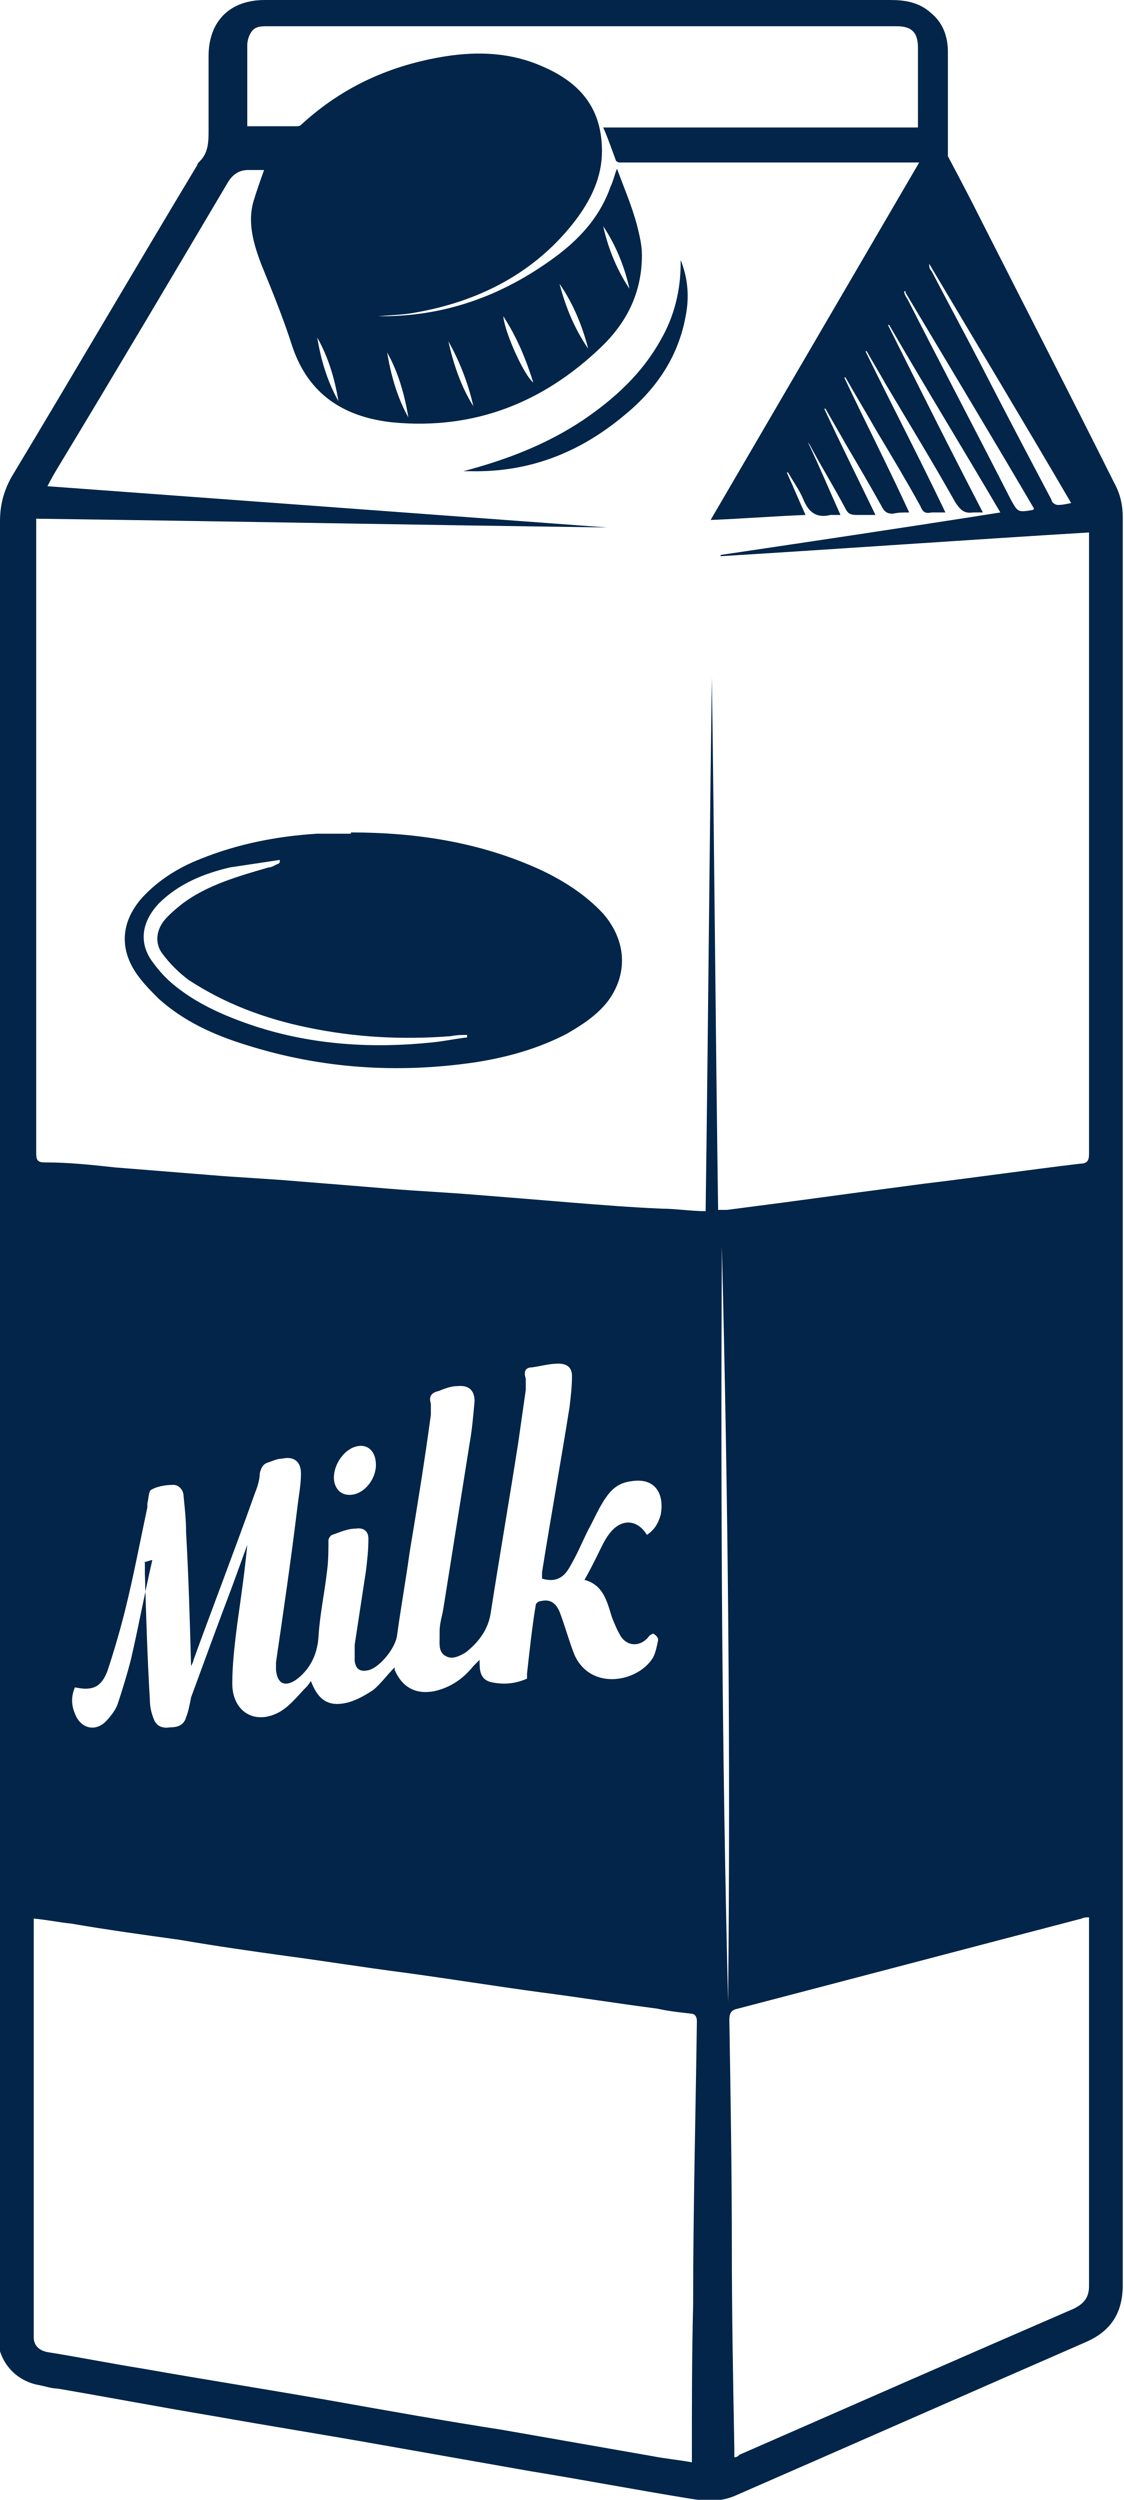
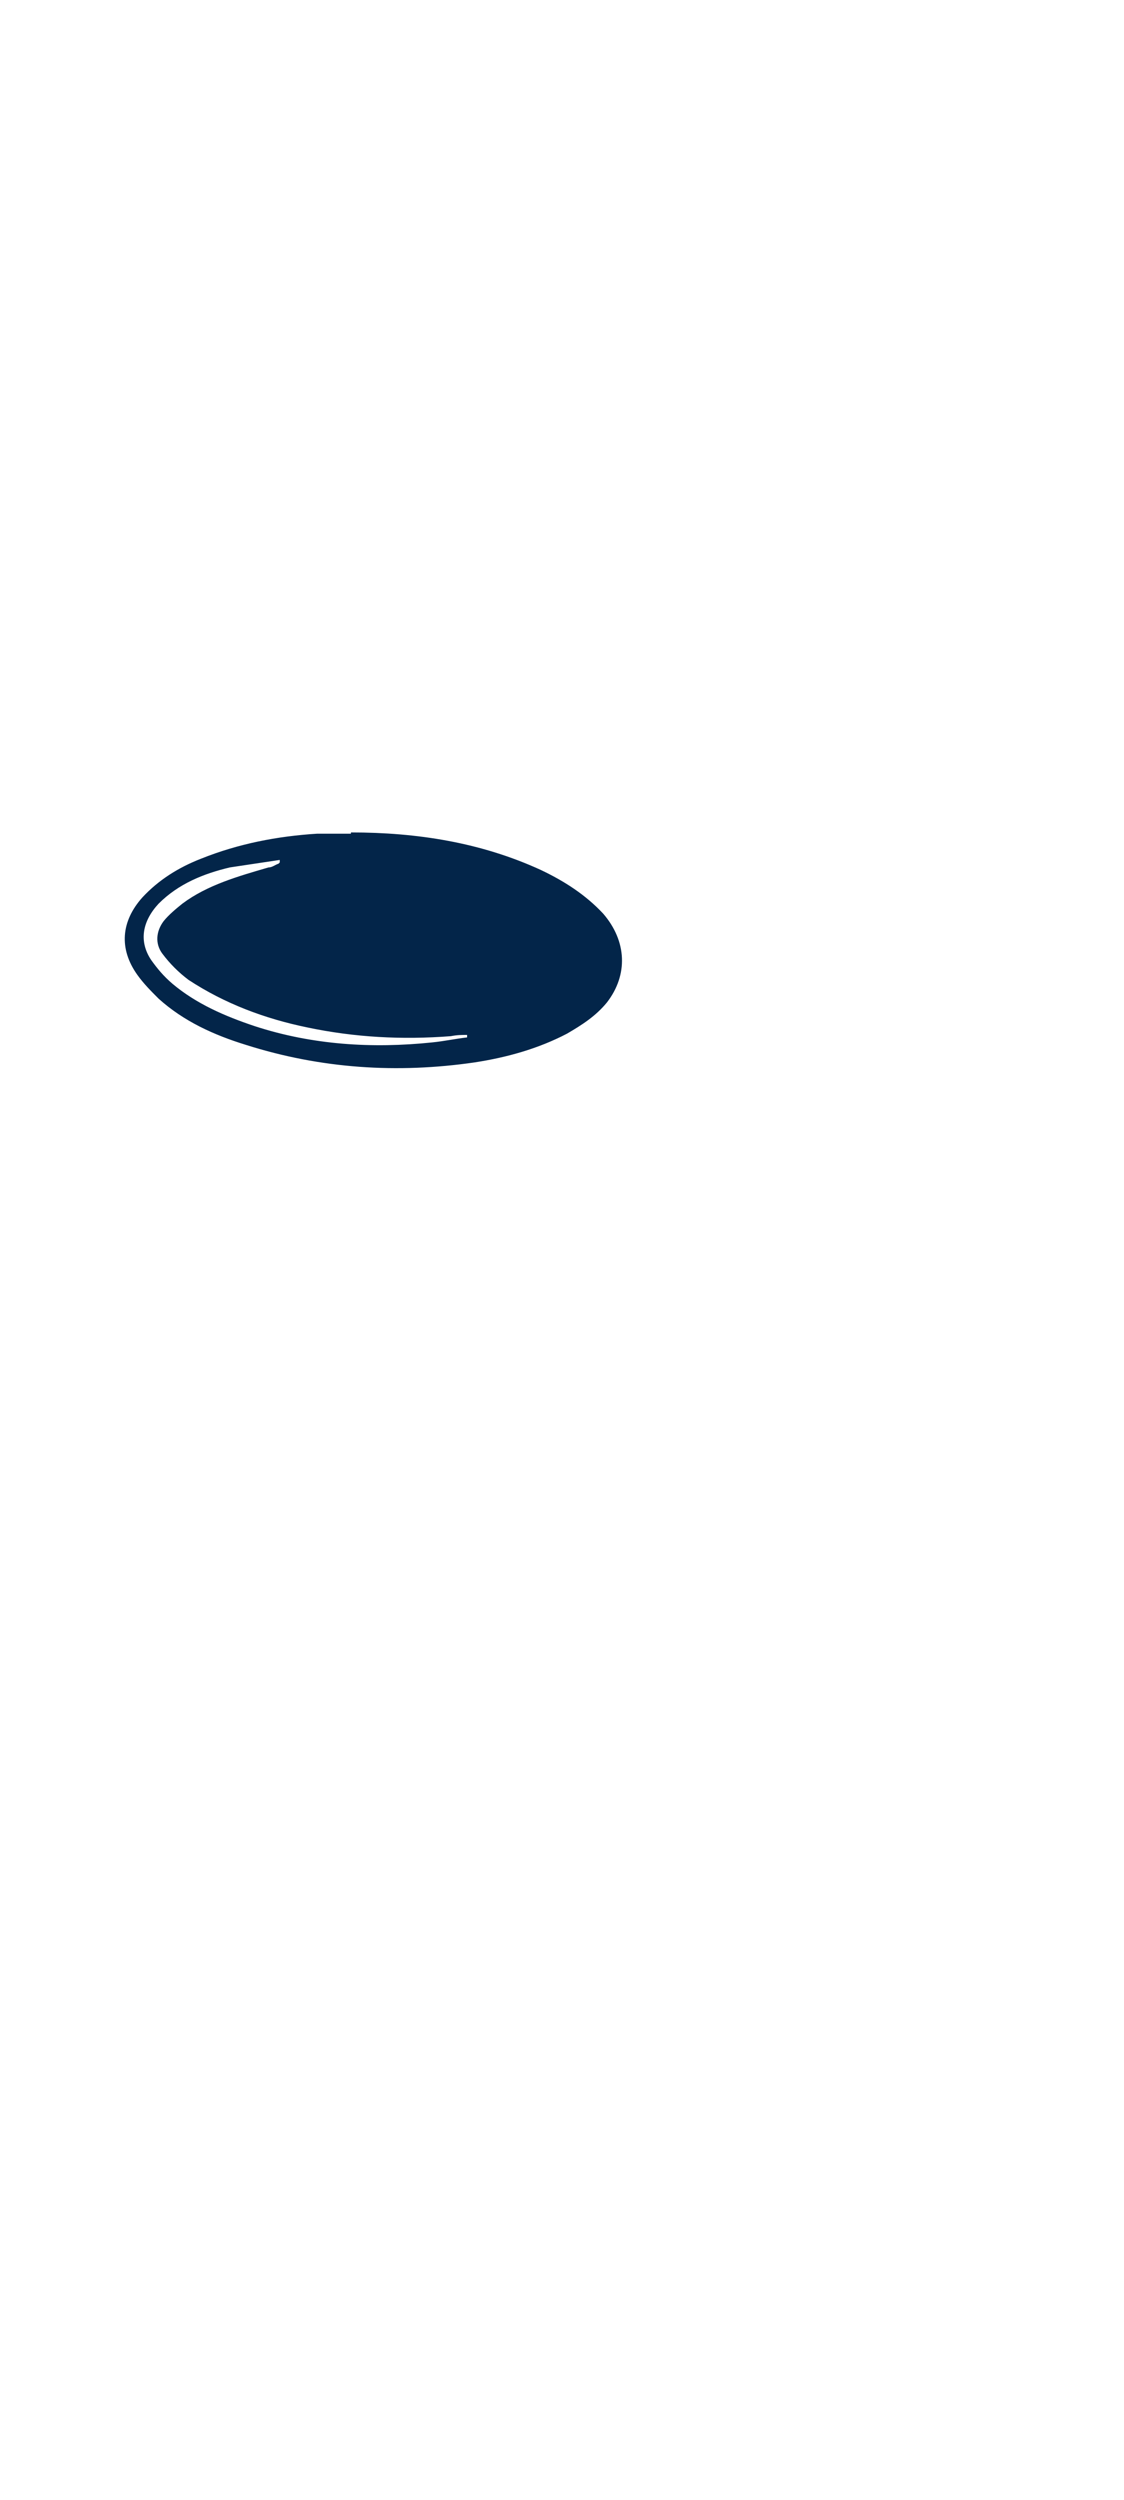
<svg xmlns="http://www.w3.org/2000/svg" version="1.1" viewBox="0 0 90 200">
  <defs>
    <style>
      .cls-1 {
        fill: #032549;
      }
    </style>
  </defs>
  <g>
    <g id="Livello_1">
      <g>
-         <path class="cls-1" d="M0,113.9c0-24.1,0-48.2,0-72.2,0-1.3.3-2.4.9-3.5,5-8.3,9.9-16.7,14.9-25,0-.1.1-.2.2-.3.7-.7.7-1.6.7-2.5,0-2,0-3.9,0-5.9C16.7,1.7,18.4,0,21.2,0,37.9,0,54.6,0,71.3,0c1.2,0,2.3.2,3.2,1,1,.8,1.4,1.9,1.4,3.2,0,2.6,0,5.2,0,7.8,0,.2,0,.4,0,.5.9,1.7,1.8,3.4,2.7,5.2,3.5,6.9,7.1,13.9,10.6,20.9.5.9.7,1.8.7,2.8,0,47.1,0,94.3,0,141.4,0,2.2-.9,3.7-3,4.6-9.4,4.1-18.7,8.2-28.1,12.3-1.2.5-2.4.4-3.6.2-4.3-.7-8.5-1.5-12.8-2.2-4-.7-7.9-1.4-11.9-2.1-4.5-.8-8.9-1.5-13.4-2.3-4.2-.7-8.4-1.5-12.5-2.2-.5,0-1-.2-1.6-.3-1.9-.4-3.2-2-3.2-4,0-.9,0-1.8,0-2.6,0-23.4,0-46.9,0-70.3ZM21.4,13.6c-.5,0-1,0-1.5,0-.7,0-1.2.3-1.6.9-4.5,7.6-9,15.2-13.6,22.8-.3.5-.6,1-.9,1.6,15,1.1,29.9,2.2,44.8,3.3,0,0,0,0,0,0-15.2-.2-30.5-.5-45.7-.7,0,.3,0,.5,0,.7,0,16.7,0,33.4,0,50.1,0,.6.2.7.7.7,1.9,0,3.8.2,5.6.4,2.5.2,5,.4,7.5.6,2.3.2,4.7.3,7,.5,2.5.2,5,.4,7.4.6,2.4.2,4.7.3,7.1.5,2.5.2,5,.4,7.4.6,2.5.2,5,.4,7.4.5,1.1,0,2.3.2,3.5.2.2-14.3.3-28.5.5-42.7,0,0,0,0,0,0,.2,14.2.3,28.4.5,42.6.3,0,.5,0,.7,0,1.5-.2,3.1-.4,4.6-.6,3.7-.5,7.4-1,11.2-1.5,4.2-.5,8.3-1.1,12.5-1.6.6,0,.7-.3.7-.8,0-16.3,0-32.6,0-49s0-.4,0-.7c-9.9.6-19.7,1.3-29.5,1.9,0,0,0,0,0-.1,7.4-1.1,14.8-2.2,22.4-3.4-3-5.1-6-10-8.9-15,0,0,0,0-.1,0,2.5,5,5,10,7.6,15-.3,0-.5,0-.8,0-.7.1-1-.2-1.4-.8-1.8-3.2-3.7-6.3-5.6-9.5-.5-.9-1-1.7-1.5-2.6,0,0,0,0-.1,0,2.1,4.3,4.3,8.5,6.4,12.9-.4,0-.8,0-1.1,0-.5.1-.7,0-.9-.5-1.1-2-2.3-4-3.5-6-.8-1.4-1.7-2.9-2.5-4.3,0,0,0,0-.1,0,1.7,3.6,3.5,7.1,5.2,10.8-.5,0-.9,0-1.3.1-.4,0-.6-.1-.8-.4-1-1.8-2-3.5-3-5.2-.5-.9-1.1-1.9-1.6-2.8,0,0,0,0-.1,0,1.3,2.8,2.7,5.6,4.1,8.5-.6,0-1,0-1.5,0-.5,0-.7-.1-.9-.5-.9-1.7-1.9-3.3-2.8-5,0,0-.1-.2-.2-.3,0,0,0,0,0,0,.9,1.9,1.7,3.8,2.6,5.8-.3,0-.6,0-.8,0-1.2.3-1.8-.3-2.2-1.3-.3-.7-.8-1.4-1.2-2.1,0,0,0,0-.1,0,.5,1.1,1,2.3,1.5,3.4-2.6.1-5,.3-7.6.4,5.6-9.6,11.1-19,16.7-28.6-.4,0-.7,0-.9,0-7.5,0-15.1,0-22.6,0-.2,0-.3,0-.5,0-.1,0-.3-.1-.3-.2-.3-.8-.6-1.7-1-2.6h25.2c0-2.2,0-4.3,0-6.4,0-1.2-.5-1.7-1.7-1.7-8.5,0-17,0-25.5,0-8.3,0-16.6,0-24.9,0-.5,0-1,0-1.3.5-.2.3-.3.7-.3,1,0,2,0,4.1,0,6.1,0,.1,0,.2,0,.4,1.4,0,2.7,0,4,0,.2,0,.3-.1.4-.2,3.3-3,7.1-4.7,11.5-5.4,2.6-.4,5.2-.3,7.7.8,3.3,1.4,4.8,3.6,4.8,6.8,0,2.1-.9,3.9-2.1,5.5-3.2,4.2-7.7,6.5-12.8,7.4-1,.2-2,.2-3,.3.1,0,.2,0,.3,0,5.3,0,10-1.8,14.2-5,1.8-1.4,3.3-3.1,4.1-5.4.2-.4.3-.9.5-1.4.6,1.6,1.2,3,1.6,4.5.2.8.4,1.6.4,2.4,0,3-1.2,5.4-3.3,7.4-4.6,4.4-10.1,6.6-16.6,6-3.9-.4-6.8-2.2-8.1-6.1-.7-2.2-1.6-4.4-2.5-6.6-.6-1.6-1.1-3.3-.6-5,.3-1,.7-2.1,1.1-3.2ZM55.4,197c0-.3,0-.6,0-.8,0-3.9,0-7.9.1-11.8,0-7.6.2-15.2.3-22.7,0-.4-.2-.6-.5-.6-.9-.1-1.8-.2-2.7-.4-3.1-.4-6.2-.9-9.3-1.3-3.7-.5-7.4-1.1-11.1-1.6-3.1-.4-6.2-.9-9.2-1.3-2.9-.4-5.7-.8-8.6-1.3-2.9-.4-5.8-.8-8.7-1.3-1-.1-1.9-.3-3-.4v.8c0,10.7,0,21.4,0,32.1,0,.2,0,.4,0,.6,0,.7.5,1.1,1.2,1.2,2.5.4,5,.9,7.5,1.3,5.1.9,10.2,1.7,15.3,2.6,4.5.8,9,1.6,13.5,2.3,4,.7,8,1.4,12,2.1,1,.2,2.1.3,3.2.5ZM87.2,153.4c-.2,0-.4,0-.6.1-9.2,2.4-18.3,4.8-27.5,7.2-.5.1-.7.3-.7.9.1,6.1.2,12.2.2,18.3,0,5.3.1,10.6.2,16,0,.2,0,.4,0,.7.2,0,.3-.1.4-.2,8.9-3.9,17.8-7.8,26.8-11.7.8-.4,1.2-.9,1.2-1.8,0-9.6,0-19.2,0-28.8v-.7ZM11.5,125s0,0,.1,0c0,.3,0,.6,0,.9.1,3.4.2,6.7.4,10.1,0,.5.1,1,.3,1.5.2.6.7.8,1.3.7.5,0,1.1-.1,1.3-.8.2-.5.3-1.1.4-1.6,1.1-3,2.2-6,3.3-8.9.4-1.1.8-2.2,1.2-3.3-.2,2.1-.5,4.2-.8,6.3-.2,1.6-.4,3.2-.4,4.8,0,2.3,1.9,3.4,3.9,2.2.8-.5,1.4-1.3,2.1-2,.1-.1.2-.3.3-.4.7,1.9,1.8,2,3,1.7.7-.2,1.4-.6,2-1,.6-.5,1.1-1.2,1.7-1.8,0,0,0,.1,0,.2.6,1.4,1.7,2,3.2,1.7,1.3-.3,2.3-1,3.1-2,.1-.1.3-.3.5-.5,0,.8,0,1.6,1,1.8,1,.2,1.9.1,2.8-.3,0-.1,0-.3,0-.4.2-1.8.4-3.7.7-5.5,0-.1.2-.3.4-.3.8-.2,1.3.2,1.6,1.1.4,1.1.7,2.2,1.1,3.2,1.3,2.9,5.1,2.2,6.3.2.2-.4.3-.9.4-1.4,0-.2-.2-.4-.4-.5,0,0-.3.1-.4.3-.7.8-1.7.7-2.2-.1-.3-.5-.5-1-.7-1.5-.4-1.3-.7-2.6-2.2-3,.4-.7.7-1.3,1-1.9.3-.6.6-1.3,1-1.8.9-1.2,2.2-1.2,3,.1.6-.4.9-.9,1.1-1.6.3-1.5-.3-3-2.3-2.7-.9.1-1.5.5-2,1.2-.6.8-1,1.8-1.5,2.7-.5,1-.9,2-1.5,3-.5.9-1.2,1.2-2.2.9,0-.2,0-.4,0-.5.7-4.4,1.5-8.8,2.2-13.2.1-.8.2-1.7.2-2.5,0-.7-.4-1-1.1-1-.7,0-1.4.2-2.1.3-.5,0-.7.3-.5.9,0,.3,0,.6,0,.9-.2,1.4-.4,2.8-.6,4.2-.7,4.5-1.5,9.1-2.2,13.6-.2,1.4-1,2.4-2,3.2-.5.3-1.1.6-1.6.3-.6-.3-.5-1-.5-1.5,0-.2,0-.4,0-.5,0-.6.2-1.2.3-1.8.7-4.4,1.4-8.8,2.1-13.2.2-1.1.3-2.3.4-3.4,0-.9-.5-1.3-1.4-1.2-.5,0-1,.2-1.5.4-.5.1-.8.4-.6,1,0,.3,0,.6,0,.9-.5,3.7-1.1,7.4-1.7,11-.3,2.2-.7,4.4-1,6.6-.1,1-1.3,2.5-2.2,2.8-.7.2-1.1,0-1.2-.7,0-.4,0-.9,0-1.3.3-2,.6-3.9.9-5.9.1-.8.2-1.7.2-2.6,0-.6-.4-.9-1-.8-.7,0-1.3.3-1.9.5-.1,0-.3.3-.3.4,0,.8,0,1.6-.1,2.4-.2,1.8-.6,3.6-.7,5.4-.1,1.4-.7,2.6-1.8,3.4-.9.6-1.5.3-1.6-.8,0-.2,0-.4,0-.6.6-4.1,1.2-8.2,1.7-12.3.1-.9.3-1.9.3-2.8,0-1-.6-1.4-1.5-1.2-.4,0-.8.2-1.1.3-.4.1-.6.4-.7.9,0,.5-.2,1.1-.4,1.6-1.6,4.5-3.3,8.9-4.9,13.3,0,.1-.1.3-.2.5-.1-3.7-.2-7.2-.4-10.7,0-1-.1-1.9-.2-2.9,0-.5-.4-.9-.8-.9-.6,0-1.3.1-1.8.4-.2.1-.2.7-.3,1.1,0,.1,0,.2,0,.3-.6,2.8-1.1,5.5-1.8,8.3-.4,1.6-.9,3.3-1.4,4.8-.5,1.3-1.2,1.6-2.6,1.3-.3.7-.3,1.4,0,2.1.4,1.1,1.5,1.5,2.4.7.4-.4.8-.9,1-1.4.4-1.2.8-2.5,1.1-3.7.6-2.6,1.1-5.3,1.7-7.9ZM58.3,160.2c.2-20.2,0-40.3-.5-60.5-.1,20.2,0,40.3.5,60.5ZM85.8,40.3c-3.8-6.5-7.6-12.8-11.4-19.2,0,.2,0,.4.2.6,1.3,2.5,2.6,4.9,3.9,7.4,1.9,3.7,3.8,7.3,5.7,10.9,0,.2.3.4.5.4.4,0,.8-.1,1.3-.2ZM72.5,23.3h-.1c0,.3.2.5.3.7,2.7,5.3,5.5,10.6,8.2,15.9.6,1.1.6,1.1,1.8.9,0,0,0,0,.1-.1-3.4-5.8-6.9-11.6-10.3-17.3ZM30.1,117.2c0-1.2-.8-1.8-1.8-1.4-1,.4-1.8,1.8-1.5,2.9.2.6.6.9,1.2.9,1.1,0,2.1-1.2,2.1-2.4ZM47.1,27.9c-.5-1.9-1.2-3.6-2.3-5.2.5,1.9,1.2,3.6,2.3,5.2ZM40.3,25.3c.1,1.3,1.7,4.8,2.4,5.3-.6-1.9-1.3-3.6-2.4-5.3ZM32.7,33.4c-.3-1.8-.8-3.6-1.7-5.2.3,1.8.8,3.6,1.7,5.2ZM25.4,27c.3,1.8.8,3.5,1.7,5.1-.3-1.8-.8-3.5-1.7-5.1ZM35.9,27.3c.4,1.8,1,3.6,2,5.2-.4-1.8-1.1-3.6-2-5.2ZM50.4,23.1c-.4-1.8-1.1-3.5-2.1-5,.4,1.8,1.1,3.5,2.1,5Z" />
        <path class="cls-1" d="M28.1,66.6c5.3,0,10.4.8,15.2,3,1.9.9,3.6,2,5,3.5,1.9,2.2,2,4.9.3,7.1-.9,1.1-2,1.8-3.2,2.5-2.3,1.2-4.8,1.9-7.4,2.3-6.2.9-12.3.5-18.3-1.4-2.6-.8-5-1.9-7-3.7-.6-.6-1.2-1.2-1.7-1.9-1.5-2.1-1.3-4.3.4-6.2,1.3-1.4,2.9-2.4,4.7-3.1,3-1.2,6.1-1.8,9.3-2,.9,0,1.8,0,2.7,0ZM22.4,69c0,0,0-.1,0-.2-1.3.2-2.7.4-4,.6-2.1.5-4.1,1.3-5.7,2.9-1.3,1.4-1.6,3-.6,4.5.5.7,1,1.3,1.7,1.9,1.9,1.6,4.2,2.6,6.6,3.4,4.6,1.5,9.4,1.8,14.2,1.3,1-.1,1.9-.3,2.8-.4,0,0,0-.1,0-.2-.4,0-.8,0-1.3.1-3.9.3-7.7.1-11.5-.7-3.4-.7-6.6-1.9-9.5-3.8-.8-.6-1.5-1.3-2.1-2.1-.6-.8-.5-1.8.1-2.6.4-.5,1-1,1.5-1.4,2-1.5,4.5-2.2,6.9-2.9.3,0,.5-.2.8-.3Z" />
-         <path class="cls-1" d="M37.1,37.7c3.4-.9,6.6-2.1,9.6-4.1,2.5-1.7,4.7-3.7,6.2-6.4,1.1-1.9,1.6-4,1.6-6.1,0-.1,0-.2,0-.3.6,1.5.7,3,.4,4.5-.6,3.3-2.4,5.9-5,8-3.5,2.9-7.5,4.5-12.2,4.4-.2,0-.5,0-.7,0Z" />
      </g>
    </g>
  </g>
</svg>